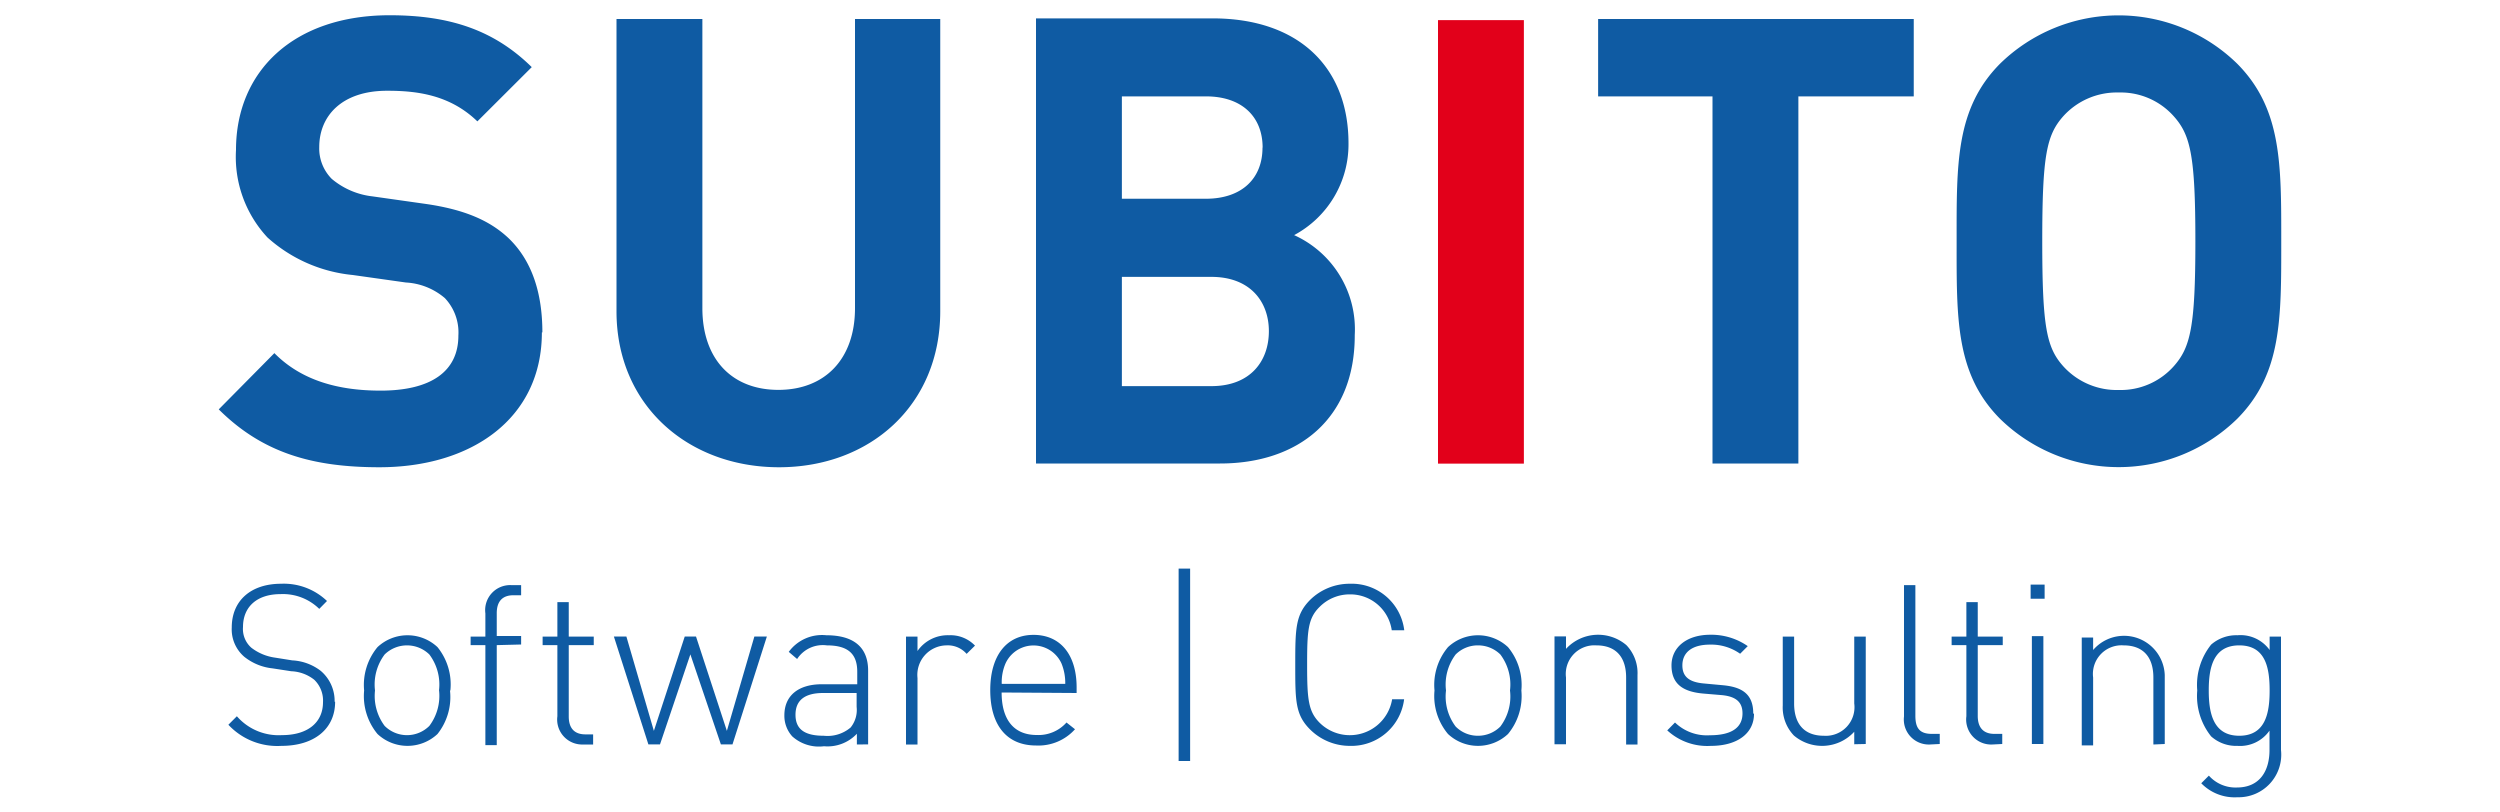
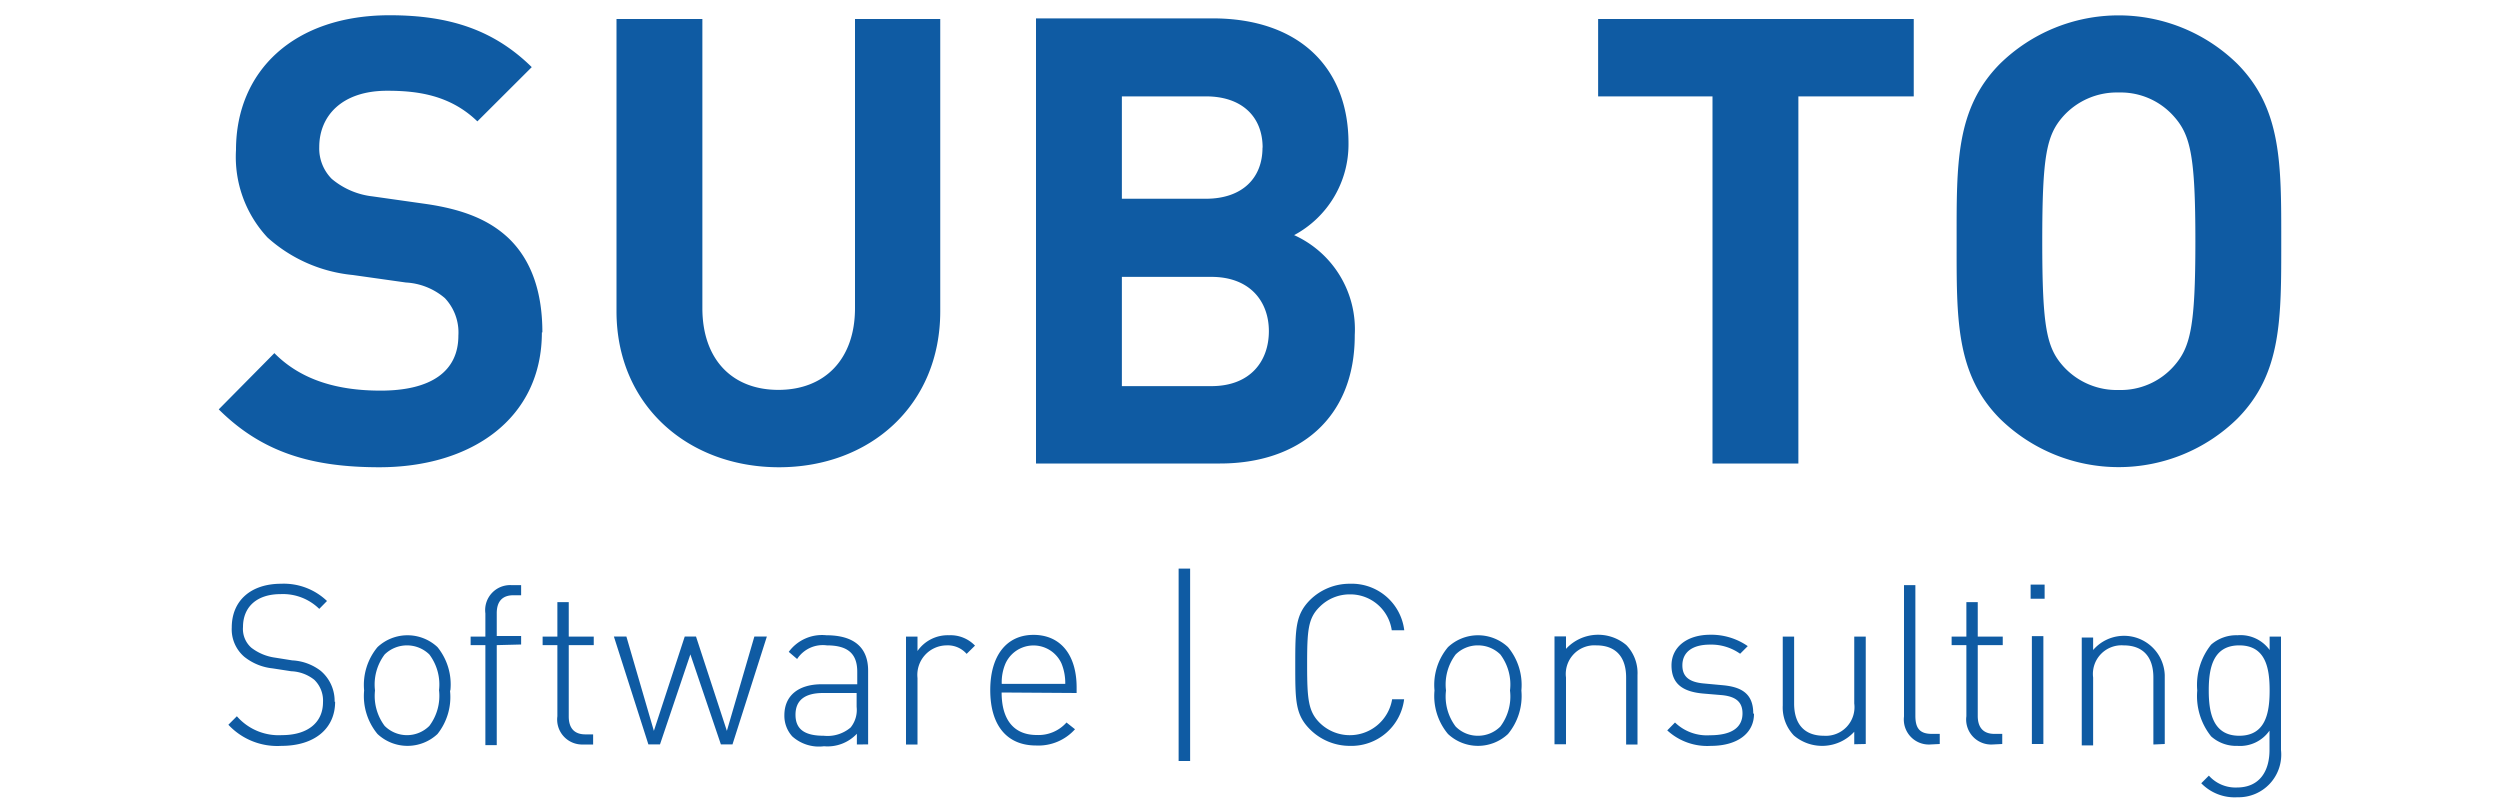
<svg xmlns="http://www.w3.org/2000/svg" id="Ebene_1" data-name="Ebene 1" viewBox="0 0 200 65">
  <defs>
    <style>.cls-1{fill:#0f5ba3;}.cls-2{fill:#e2001a;}</style>
  </defs>
  <path class="cls-1" d="M175.63,19.3c0,6.84-.39,8.49-1.73,10a5.68,5.68,0,0,1-4.4,1.9,5.77,5.77,0,0,1-4.44-1.9c-1.34-1.5-1.68-3.15-1.68-10s.34-8.49,1.68-10a5.77,5.77,0,0,1,4.44-1.9,5.68,5.68,0,0,1,4.4,1.9c1.34,1.5,1.73,3.15,1.73,10m6.87,0c0-6.14.05-10.59-3.51-14.19a13.57,13.57,0,0,0-19,0c-3.56,3.6-3.46,8.05-3.46,14.19s-.1,10.59,3.46,14.19a13.57,13.57,0,0,0,19,0c3.56-3.6,3.51-8,3.51-14.19M153.1,7.71V1.52H127.85V7.71H137V37.08h6.87V7.71ZM101.51,26.49c0,2.4-1.48,4.4-4.6,4.4H89.75V22.15h7.16c3.12,0,4.6,2,4.6,4.34M101,11.81c0,2.45-1.63,4.09-4.54,4.09H89.75V7.71h6.72c2.91,0,4.54,1.65,4.54,4.1m7.37,15a8.27,8.27,0,0,0-4.85-8,8.23,8.23,0,0,0,4.35-7.34c0-6.1-4-10-10.87-10H82.88V37.08H97.6c6.28,0,10.78-3.59,10.78-10.24M75.22,24.9V1.52H68.4V24.65c0,4.09-2.42,6.54-6.13,6.54s-6.08-2.45-6.08-6.54V1.52H49.32V24.9c0,7.54,5.74,12.48,13,12.48S75.22,32.44,75.22,24.9M43.39,26.59c0-3.14-.83-5.74-2.71-7.54-1.49-1.4-3.51-2.3-6.72-2.75l-4.16-.59a6.13,6.13,0,0,1-3.26-1.4,3.45,3.45,0,0,1-1-2.55c0-2.45,1.77-4.5,5.43-4.5,2.33,0,5,.3,7.22,2.45l4.35-4.34c-3-2.95-6.53-4.15-11.37-4.15C23.53,1.22,18.88,5.66,18.88,12a9.45,9.45,0,0,0,2.52,7A11.91,11.91,0,0,0,28.22,22l4.25.6a5.23,5.23,0,0,1,3.12,1.25,4,4,0,0,1,1.08,3c0,2.85-2.17,4.4-6.22,4.4-3.26,0-6.28-.75-8.5-3l-4.45,4.5C21,36.23,25,37.38,30.35,37.38c7.36,0,13-3.89,13-10.79" />
-   <rect class="cls-2" x="115.04" y="1.61" width="6.87" height="35.48" />
  <path class="cls-1" d="M181.57,55.24c0,1.79-.32,3.62-2.43,3.62S176.7,57,176.7,55.24s.32-3.61,2.44-3.61,2.43,1.82,2.43,3.61m.91,4.8V50.93h-.91V52A2.87,2.87,0,0,0,179,50.82a3.06,3.06,0,0,0-2.11.75,5.17,5.17,0,0,0-1.11,3.67,5.16,5.16,0,0,0,1.11,3.67,3,3,0,0,0,2.11.76,2.87,2.87,0,0,0,2.56-1.22V60c0,1.7-.8,3-2.61,3a2.85,2.85,0,0,1-2.24-.95l-.61.61A3.72,3.72,0,0,0,179,63.78,3.41,3.41,0,0,0,182.48,60m-9.3-.48V54A3.26,3.26,0,0,0,167.45,52v-1h-.91v8.63h.91V54.2a2.29,2.29,0,0,1,2.44-2.57c1.54,0,2.38.91,2.38,2.57v5.36Zm-9.71-8.63h-.92v8.63h.92Zm.1-4.12h-1.12v1.13h1.12Zm-3.39,12.75v-.81h-.63c-.91,0-1.33-.54-1.33-1.43V51.61h2v-.68h-2V48.17h-.91v2.76h-1.18v.68h1.18V57.3a2,2,0,0,0,2.08,2.26Zm-5,0v-.81h-.63c-1,0-1.32-.48-1.32-1.45V46.81h-.91V57.32a2,2,0,0,0,2.07,2.24Zm-5.92,0V50.93h-.92v5.35a2.29,2.29,0,0,1-2.43,2.58c-1.54,0-2.38-.91-2.38-2.58V50.93h-.91v5.51a3.25,3.25,0,0,0,.89,2.4,3.49,3.49,0,0,0,4.83-.3v1Zm-9-2.45c0-1.69-1.09-2.14-2.52-2.26l-1.4-.13c-1.21-.1-1.75-.55-1.75-1.45,0-1.05.79-1.66,2.2-1.66a4,4,0,0,1,2.42.73l.61-.61a5.11,5.11,0,0,0-3-.91c-1.88,0-3.1,1-3.1,2.45s.86,2.12,2.6,2.26l1.43.12c1.13.11,1.65.56,1.65,1.46,0,1.16-.91,1.75-2.6,1.75A3.67,3.67,0,0,1,134,57.8l-.62.63a4.72,4.72,0,0,0,3.49,1.24c2.11,0,3.45-1,3.45-2.56M131,59.56V54a3.22,3.22,0,0,0-.89-2.39,3.49,3.49,0,0,0-4.83.3v-1h-.92v8.63h.92V54.2a2.29,2.29,0,0,1,2.43-2.57c1.54,0,2.38.91,2.38,2.57v5.36ZM120.8,55.24a4,4,0,0,1-.77,2.88,2.51,2.51,0,0,1-1.79.74,2.48,2.48,0,0,1-1.79-.74,4,4,0,0,1-.77-2.88,4,4,0,0,1,.77-2.88,2.51,2.51,0,0,1,1.79-.73,2.54,2.54,0,0,1,1.79.73,4,4,0,0,1,.77,2.88m.91,0a4.74,4.74,0,0,0-1.07-3.47,3.51,3.51,0,0,0-4.8,0,4.7,4.7,0,0,0-1.08,3.47,4.73,4.73,0,0,0,1.08,3.48,3.51,3.51,0,0,0,4.8,0,4.76,4.76,0,0,0,1.07-3.48m-9.39.7h-.95a3.43,3.43,0,0,1-5.8,1.88c-.91-.91-1-1.9-1-4.64s.07-3.72,1-4.63a3.39,3.39,0,0,1,2.42-1,3.35,3.35,0,0,1,3.35,2.87h1A4.23,4.23,0,0,0,108,46.7,4.51,4.51,0,0,0,104.8,48c-1.16,1.17-1.18,2.29-1.18,5.17s0,4,1.18,5.18A4.51,4.51,0,0,0,108,59.67a4.25,4.25,0,0,0,4.33-3.73M95.21,45.49h-.92V60.88h.92Zm-10,9.22H80.14a3.79,3.79,0,0,1,.3-1.63,2.46,2.46,0,0,1,4.48,0,4.12,4.12,0,0,1,.3,1.63m.91.73V55c0-2.63-1.3-4.21-3.45-4.21s-3.46,1.65-3.46,4.42,1.29,4.43,3.67,4.43A3.93,3.93,0,0,0,86,58.34l-.68-.54a3,3,0,0,1-2.38,1c-1.83,0-2.81-1.22-2.81-3.4ZM78,51.65a2.71,2.71,0,0,0-2.08-.83,2.94,2.94,0,0,0-2.52,1.26V50.93h-.92v8.63h.92V54.24a2.36,2.36,0,0,1,2.31-2.61,2,2,0,0,1,1.62.68Zm-9.47,4.9a2.23,2.23,0,0,1-.48,1.65,2.85,2.85,0,0,1-2.15.66c-1.56,0-2.26-.54-2.26-1.68s.72-1.74,2.21-1.74h2.68Zm.92,3V53.65c0-1.81-1.08-2.83-3.35-2.83a3.3,3.3,0,0,0-3,1.33l.67.57a2.45,2.45,0,0,1,2.38-1.09c1.75,0,2.43.73,2.43,2.11v1H65.75c-1.88,0-3,.91-3,2.48a2.45,2.45,0,0,0,.63,1.69,3.19,3.19,0,0,0,2.54.79,3.22,3.22,0,0,0,2.63-1v.86Zm-8.1-8.63h-1l-2.2,7.55-2.47-7.55h-.9l-2.47,7.55-2.2-7.55h-1l2.76,8.63h.93l2.43-7.2,2.44,7.2h.93ZM47.45,59.56v-.81h-.62c-.92,0-1.33-.54-1.33-1.43V51.61h2v-.68h-2V48.17h-.91v2.76H43.41v.68h1.18V57.3a2,2,0,0,0,2.07,2.26Zm-5.76-8v-.68H39.74V49.05c0-.9.42-1.43,1.33-1.43h.62v-.81h-.78a2,2,0,0,0-2.08,2.26v1.86H37.65v.68h1.18v8h.91v-8Zm-6.57,3.63a4,4,0,0,1-.77,2.88,2.53,2.53,0,0,1-3.58,0A4,4,0,0,1,30,55.24a4,4,0,0,1,.77-2.88,2.56,2.56,0,0,1,3.58,0,4,4,0,0,1,.77,2.88m.91,0A4.74,4.74,0,0,0,35,51.77a3.51,3.51,0,0,0-4.8,0,4.74,4.74,0,0,0-1.07,3.47,4.76,4.76,0,0,0,1.07,3.48,3.51,3.51,0,0,0,4.8,0A4.76,4.76,0,0,0,36,55.24m-9.23.9a3.15,3.15,0,0,0-1.11-2.47,4.07,4.07,0,0,0-2.28-.84L22,52.61a4,4,0,0,1-1.89-.79,2,2,0,0,1-.67-1.66c0-1.61,1.11-2.63,3-2.63a4.15,4.15,0,0,1,3.1,1.18l.62-.63a5,5,0,0,0-3.67-1.38c-2.43,0-3.95,1.36-3.95,3.5a2.89,2.89,0,0,0,1,2.34,4.34,4.34,0,0,0,2.27.93l1.49.23a3.16,3.16,0,0,1,1.84.68,2.31,2.31,0,0,1,.7,1.79c0,1.67-1.27,2.64-3.28,2.64a4.43,4.43,0,0,1-3.61-1.51l-.68.68a5.35,5.35,0,0,0,4.24,1.69c2.65,0,4.3-1.38,4.3-3.53" />
</svg>